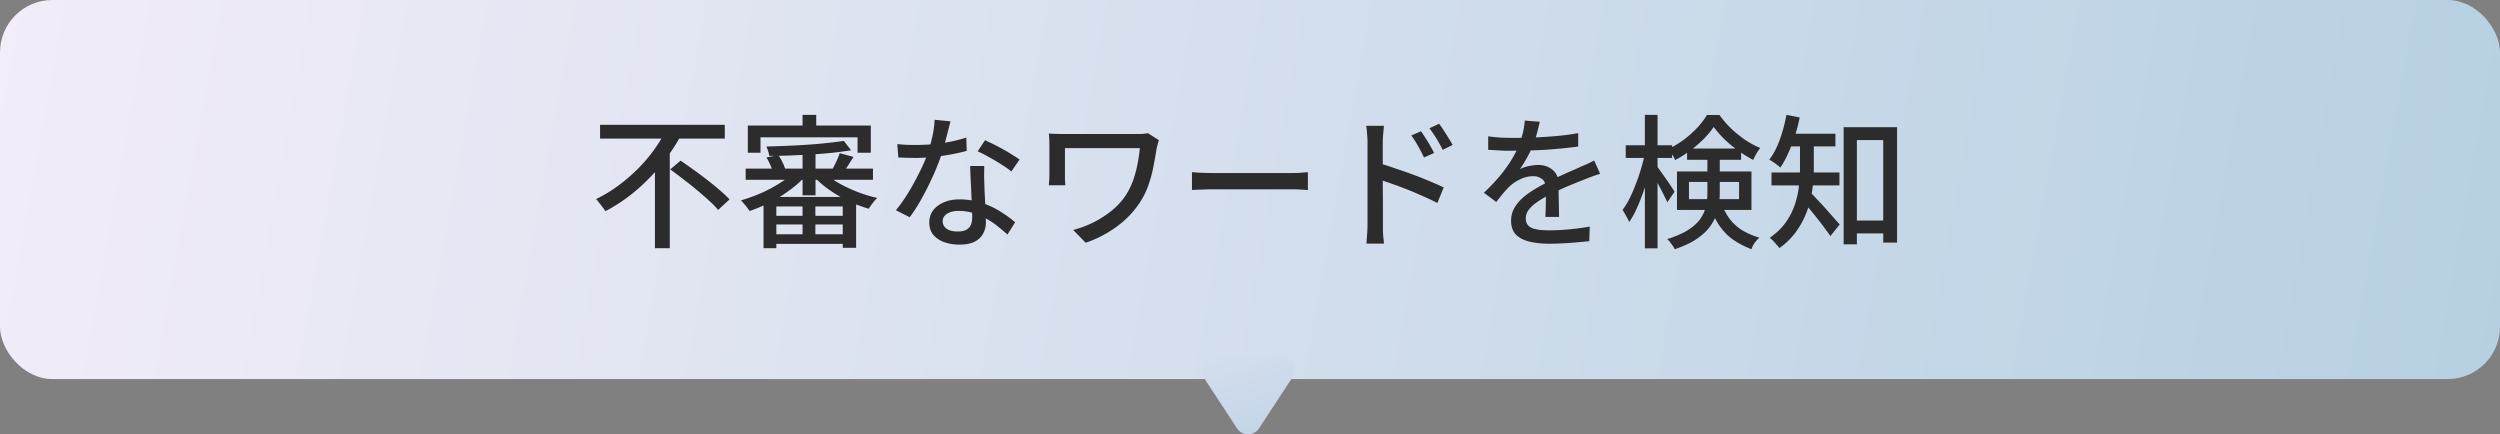
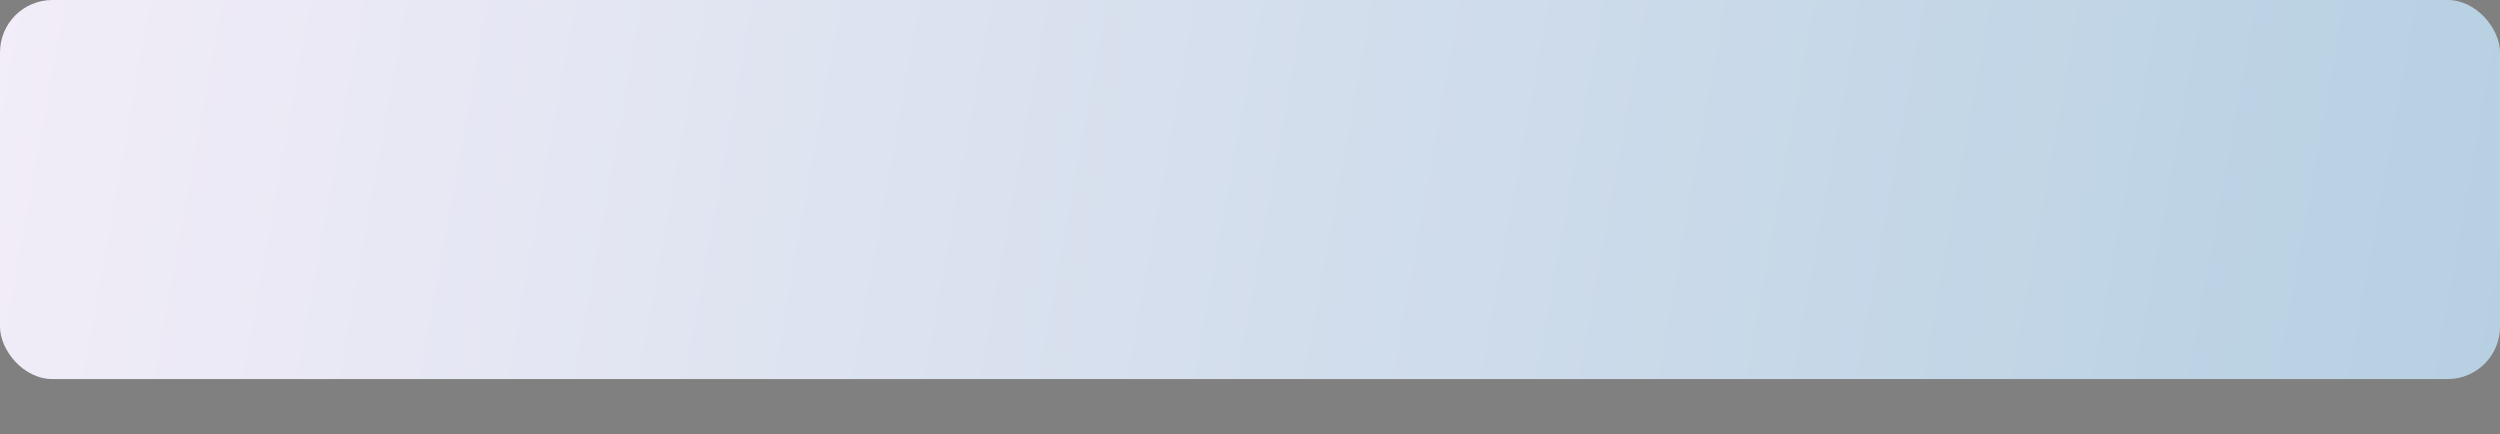
<svg xmlns="http://www.w3.org/2000/svg" data-name="レイヤー_1" viewBox="0 0 234 40.653">
  <rect x="0" y="0" width="234" height="40.653" fill="#808080" stroke="none" />
  <defs>
    <linearGradient id="a" data-name="名称未設定グラデーション 13" x1="-563.309" y1="211.721" x2="-330.803" y2="169.793" gradientTransform="matrix(1 0 0 -1 564 208.487)" gradientUnits="userSpaceOnUse">
      <stop offset="0" stop-color="#f2edf8" />
      <stop offset="1" stop-color="#b6d0e2" />
    </linearGradient>
    <linearGradient id="b" data-name="名称未設定グラデーション 14" x1="-447.936" y1="176.441" x2="-441.331" y2="153.804" gradientTransform="matrix(1 0 0 -1 564 208.487)" gradientUnits="userSpaceOnUse">
      <stop offset="0" stop-color="#d5dfed" />
      <stop offset="1" stop-color="#a8c2e0" />
    </linearGradient>
  </defs>
  <rect width="234" height="35.48" rx="4.902" ry="4.902" fill="url(#a)" />
-   <path d="M56.167 11.68H67.84v1.294H56.167V11.68zm6.564 4.179l.971-.822c.386.261.79.544 1.213.849.431.305.858.624 1.28.957.423.324.814.643 1.173.957.369.314.674.602.917.863l-1.065.984a8.526 8.526 0 00-.863-.876c-.35-.324-.732-.656-1.146-.997a28.404 28.404 0 00-1.253-.998 30.426 30.426 0 00-1.227-.917zm-.377-3.72l1.402.512a18.135 18.135 0 01-1.834 2.723c-.71.89-1.509 1.712-2.399 2.467a15.812 15.812 0 01-2.858 1.928 3.086 3.086 0 00-.256-.364 19.74 19.74 0 00-.323-.418 2.018 2.018 0 00-.297-.351 13.316 13.316 0 002.089-1.267 16.26 16.26 0 001.834-1.577 13.994 13.994 0 001.523-1.793c.449-.62.822-1.24 1.119-1.86zm-1.052 2.938l1.389-1.375v9.53h-1.389v-8.155zm13.817-1.011h1.213v4.219h-1.213v-4.219zm0 4.88h1.2v3.478h-1.2v-3.478zm-3.653-.512h8.667v4.758H78.88v-3.869h-6.214v3.909h-1.2v-4.799zm-1.672-2.656H81.71v1.051H69.794v-1.051zm2.373 4.421h7.292v.809h-7.292v-.809zm0 1.726h7.292v.903h-7.292v-.903zm6.82-8.735l.674.876c-.503.081-1.069.157-1.698.229-.62.063-1.272.117-1.955.162-.673.036-1.352.067-2.035.094-.683.027-1.339.04-1.968.04a2.852 2.852 0 00-.108-.445 3.63 3.63 0 00-.162-.431c.63-.018 1.277-.04 1.942-.067a68.3 68.3 0 001.968-.108 43.607 43.607 0 001.833-.162 42.868 42.868 0 001.509-.189zm-4.529 2.79l.971.458c-.306.35-.665.692-1.078 1.024-.405.324-.841.633-1.308.93-.467.288-.948.548-1.442.782-.495.225-.975.418-1.443.58a1.984 1.984 0 00-.229-.324 3.892 3.892 0 00-.296-.364 2.55 2.55 0 00-.283-.31c.62-.18 1.253-.409 1.9-.688a13.234 13.234 0 001.806-.971 7.348 7.348 0 001.402-1.119zm2.508-.027a6.91 6.91 0 001.361 1.078c.557.332 1.164.629 1.82.89.656.261 1.312.463 1.968.607a3.057 3.057 0 00-.432.485 5.341 5.341 0 00-.364.526 13.097 13.097 0 01-1.981-.755 13.017 13.017 0 01-1.847-1.105 8.714 8.714 0 01-1.456-1.321l.931-.404zm-5.231-1.213l1.106-.229c.144.189.274.409.391.66a2.9 2.9 0 01.256.647l-1.146.297a3.45 3.45 0 00-.243-.674 4.186 4.186 0 00-.364-.701zm6.862-.404l1.294.351c-.18.279-.355.553-.526.822a8.91 8.91 0 01-.458.674l-.998-.337c.117-.207.243-.454.378-.741.134-.288.238-.544.31-.768zm-3.478-3.586h1.28v1.766h-1.28V10.75zm-5.122.998h11.511v2.548h-1.24v-1.442h-9.085v1.442h-1.186v-2.548zm13.991 1.739c.27.027.553.049.85.067.305.009.593.013.862.013.522 0 1.052-.022 1.591-.067.548-.054 1.087-.13 1.617-.229a14.67 14.67 0 001.537-.391l.041 1.24c-.414.117-.886.225-1.416.324-.53.099-1.083.18-1.658.243s-1.146.094-1.712.094c-.251 0-.516-.005-.795-.014l-.822-.027-.095-1.254zm4.974-2.13c-.054.225-.125.508-.215.849a25.85 25.85 0 01-.283 1.078c-.099.377-.203.741-.31 1.092a23.213 23.213 0 01-.809 2.062c-.324.719-.674 1.42-1.052 2.103a15.126 15.126 0 01-1.145 1.793l-1.294-.66c.305-.368.606-.777.903-1.227.296-.458.575-.93.836-1.415.269-.494.512-.971.727-1.429.216-.467.391-.894.526-1.28.153-.449.292-.957.418-1.523a8.82 8.82 0 00.216-1.591l1.482.148zm3.168 4.178a24.657 24.657 0 000 1.577c.009.207.018.476.027.809.018.323.036.669.054 1.038.018.368.031.719.04 1.051.018.333.027.602.027.809 0 .378-.085.723-.256 1.038-.161.314-.422.566-.782.755-.359.189-.835.283-1.428.283-.522 0-.998-.076-1.429-.229a2.383 2.383 0 01-1.025-.687c-.251-.306-.377-.692-.377-1.159 0-.422.117-.795.35-1.119.243-.324.576-.575.998-.755.422-.189.912-.283 1.469-.283.773 0 1.483.112 2.13.337a7.61 7.61 0 011.739.822c.521.324.97.652 1.348.984l-.715 1.146a20.1 20.1 0 00-.862-.728 6.877 6.877 0 00-1.052-.714 5.966 5.966 0 00-1.24-.553 4.524 4.524 0 00-1.415-.216c-.45 0-.814.09-1.092.27-.27.18-.404.409-.404.687 0 .288.116.521.35.701.243.18.593.27 1.051.27.342 0 .611-.054.809-.162a.951.951 0 00.432-.472c.08-.198.121-.418.121-.66 0-.234-.009-.548-.027-.944a35.793 35.793 0 00-.054-1.281c-.018-.458-.04-.917-.067-1.375a94.157 94.157 0 01-.041-1.24h1.321zm2.534.513a8.626 8.626 0 00-.943-.66 18.22 18.22 0 00-1.16-.687 11.721 11.721 0 00-1.051-.539l.688-1.038a23.837 23.837 0 011.738.876c.306.171.589.341.85.512.26.162.476.301.647.418l-.769 1.119zm13.817-2.925a.909.909 0 00-.081.229l-.081.297c-.018.09-.036.162-.054.216a71.51 71.51 0 01-.283 1.631c-.108.575-.26 1.155-.458 1.739a7.23 7.23 0 01-.795 1.658 8.598 8.598 0 01-2.171 2.292c-.88.656-1.86 1.168-2.938 1.537l-1.173-1.2a9.446 9.446 0 003.64-1.833c.539-.44.988-.944 1.347-1.51.243-.386.45-.813.621-1.281.17-.476.305-.971.404-1.483.108-.521.184-1.038.229-1.55h-7.009v2.925c.009.18.022.364.04.553h-1.55c.018-.189.031-.359.04-.512a8.31 8.31 0 00.014-.458v-2.871a9.5 9.5 0 00-.054-.998c.198.009.427.018.687.027.261.009.54.013.836.013h6.713c.189 0 .373-.004.553-.013a6.27 6.27 0 00.485-.067l1.038.66zm3.087 2.992c.152.009.337.022.552.041l.715.027c.26.009.508.013.741.013h7.333c.324 0 .616-.009.876-.027.261-.027.472-.045.634-.054v1.672l-.647-.04a13.394 13.394 0 00-.863-.027h-7.333c-.368 0-.737.009-1.105.027-.369.009-.67.022-.903.04v-1.672zM133 12.287c.126.171.265.378.418.62.153.234.301.476.445.728.144.243.265.472.364.688l-.944.418a8.817 8.817 0 00-.364-.728 16.3 16.3 0 00-.39-.687 8.086 8.086 0 00-.432-.647l.903-.391zm1.699-.701c.126.162.265.359.418.593.152.234.305.476.458.728.153.243.283.463.391.66l-.93.458a9.118 9.118 0 00-.391-.728 9.72 9.72 0 00-.405-.66 15.202 15.202 0 00-.444-.633l.903-.418zm-6.7 9.49v-7.791c0-.216-.013-.463-.04-.741a8.088 8.088 0 00-.081-.768h1.658c-.018.216-.04.463-.067.741a7.74 7.74 0 00-.041.768v4.286c.009.539.014 1.051.014 1.537v2.48c.009.207.022.418.04.633.027.216.045.409.054.58h-1.644c.026-.243.049-.526.067-.849.027-.324.04-.616.04-.876zm1.133-5.783c.44.126.93.283 1.469.472.548.18 1.101.373 1.658.58.566.207 1.096.418 1.591.633.503.207.93.395 1.28.566L134.537 19c-.377-.198-.804-.4-1.281-.607a32.545 32.545 0 00-2.884-1.159 41.913 41.913 0 00-1.24-.418v-1.523zm14.989-3.896c-.054.261-.13.58-.229.957a10.5 10.5 0 01-.405 1.254 9.615 9.615 0 01-.566 1.159c-.215.395-.44.755-.674 1.078.153-.09.328-.162.526-.216.207-.063.413-.108.62-.135.216-.036.409-.054.58-.054.539 0 .993.157 1.361.472.369.305.553.75.553 1.334v.66c0 .261.004.535.013.822.009.288.014.571.014.849.009.279.013.521.013.728h-1.28c.009-.171.018-.368.027-.593.009-.234.013-.476.013-.728.009-.252.014-.494.014-.728v-.62c-.009-.404-.131-.696-.364-.876a1.31 1.31 0 00-.823-.27c-.404 0-.808.094-1.213.283a4.001 4.001 0 00-1.024.688c-.189.189-.387.404-.593.647a54.42 54.42 0 00-.634.795l-1.159-.863a17.494 17.494 0 001.577-1.671c.431-.53.786-1.034 1.065-1.51a8.786 8.786 0 001.024-2.494 6.27 6.27 0 00.162-1.078l1.402.108zm-4.826 1.362c.36.054.755.094 1.186.121.432.018.809.027 1.133.027.602 0 1.253-.013 1.954-.04a42.433 42.433 0 002.117-.135 21.882 21.882 0 002.035-.27v1.254a48.517 48.517 0 01-3.168.31c-.557.027-1.092.049-1.604.067a79.98 79.98 0 01-1.402.013h-.674a27.84 27.84 0 01-.795-.04c-.27-.018-.53-.031-.782-.04v-1.267zm10.474 3.504c-.126.045-.274.094-.445.148-.162.054-.323.112-.485.175l-.445.175c-.458.18-.993.395-1.604.647a24.7 24.7 0 00-1.86.876 9.323 9.323 0 00-1.119.674 3.262 3.262 0 00-.741.701 1.353 1.353 0 00-.257.795c0 .234.054.422.162.566.108.144.256.256.445.337.198.072.431.126.701.162.279.027.589.04.93.04.539 0 1.15-.031 1.833-.094a21.974 21.974 0 001.914-.256l-.04 1.362c-.324.036-.701.072-1.132.108a20.76 20.76 0 01-1.335.094c-.449.027-.876.04-1.28.04-.674 0-1.281-.063-1.82-.189s-.966-.341-1.281-.647c-.314-.314-.471-.75-.471-1.307 0-.44.098-.836.296-1.186.207-.359.472-.683.795-.971a7.884 7.884 0 011.106-.795c.404-.243.804-.463 1.199-.66.423-.225.814-.418 1.173-.58.369-.171.71-.323 1.025-.458.323-.135.624-.27.903-.404.233-.099.454-.193.66-.283.207-.099.414-.202.62-.31l.553 1.24zm2.399-2.669h4.341v1.186h-4.341v-1.186zm1.793-2.844h1.186v12.496h-1.186V10.75zm-.013 3.626l.754.256a21.811 21.811 0 01-.903 3.37 16.09 16.09 0 01-.62 1.55 7.399 7.399 0 01-.687 1.227 5.113 5.113 0 00-.297-.58 8.38 8.38 0 00-.323-.553 7.19 7.19 0 00.647-1.051c.206-.413.4-.858.579-1.334.189-.476.355-.962.499-1.456.153-.494.27-.97.351-1.429zm1.132 1.173c.072.09.184.247.337.472.162.216.332.454.512.714.189.261.355.503.499.728.153.225.256.382.31.472l-.674.997c-.081-.18-.189-.4-.324-.66-.125-.261-.265-.53-.417-.809a12.415 12.415 0 00-.432-.795 13.652 13.652 0 00-.337-.58l.526-.539zm2.831-1.645h5.054v1.051h-5.054v-1.051zm2.493-2.022a8.48 8.48 0 01-.943 1.132c-.378.377-.796.737-1.254 1.078-.458.341-.93.638-1.415.89a3.117 3.117 0 00-.283-.539 3.82 3.82 0 00-.337-.512 8.152 8.152 0 001.442-.863c.458-.341.872-.71 1.24-1.105.378-.404.683-.804.917-1.2h1.173c.314.44.678.863 1.091 1.267.414.395.854.75 1.321 1.065.468.315.935.566 1.402.755a4.351 4.351 0 00-.364.539 7.13 7.13 0 00-.296.58c-.45-.234-.908-.517-1.375-.849a11.936 11.936 0 01-1.308-1.078 10.426 10.426 0 01-1.011-1.159zm-2.318 5.15v1.604h4.691v-1.604h-4.691zm-1.119-.984h6.969v3.599h-6.969v-3.599zm2.844-1.497h1.159v3.518c0 .494-.053.988-.161 1.483a4.45 4.45 0 01-.607 1.442c-.287.458-.71.885-1.267 1.281-.557.404-1.285.755-2.184 1.051a1.617 1.617 0 00-.188-.324 8.895 8.895 0 00-.256-.35 1.501 1.501 0 00-.257-.27c.845-.27 1.515-.566 2.009-.89.503-.333.881-.687 1.132-1.065.252-.386.418-.777.499-1.173a6.16 6.16 0 00.121-1.213V14.55zM161.092 19c.269.665.575 1.209.916 1.631.351.413.746.746 1.187.997.44.243.934.449 1.482.62a3.4 3.4 0 00-.444.485 2.287 2.287 0 00-.297.593c-.602-.234-1.146-.512-1.631-.836s-.917-.746-1.294-1.267-.71-1.186-.998-1.995l1.079-.229zm12.024 1.644h3.868v1.2h-3.868v-1.2zm-.553-8.735h5.001v10.797h-1.294v-9.597h-2.467v9.759h-1.24V11.909zm-4.084 1.187h1.294v2.656c0 .575-.041 1.195-.122 1.86a10.267 10.267 0 01-.458 1.995 7.926 7.926 0 01-.984 1.941 6.511 6.511 0 01-1.658 1.672 2.656 2.656 0 00-.256-.31c-.108-.126-.22-.252-.337-.377a2.43 2.43 0 00-.31-.27c.638-.449 1.146-.944 1.523-1.483a6.49 6.49 0 00.849-1.698c.189-.584.31-1.159.364-1.725.063-.575.095-1.119.095-1.631v-2.629zm-1.267-.58h4.583v1.186h-4.583v-1.186zm-1.402 3.626h6.362v1.213h-6.362v-1.213zm3.599 1.833c.108.09.256.238.445.445.197.207.413.436.647.687.233.252.462.508.687.768.225.252.427.481.607.687l.404.445-.876 1.092a9.8 9.8 0 00-.445-.62 16.471 16.471 0 00-.566-.755 31.921 31.921 0 00-1.213-1.483l-.472-.539.782-.728zm-2.197-7.225l1.24.243c-.117.593-.27 1.177-.459 1.752a13.328 13.328 0 01-.62 1.604 8.758 8.758 0 01-.728 1.335 2.308 2.308 0 00-.296-.243 6.181 6.181 0 00-.742-.499c.387-.503.715-1.128.984-1.874.27-.755.477-1.528.621-2.319z" fill="#2c2c2c" />
-   <path d="M117.84 40.099a1.225 1.225 0 01-2.05 0l-3.15-4.81a1.225 1.225 0 011.025-1.897h6.3a1.225 1.225 0 011.025 1.897l-3.15 4.81z" fill="url(#b)" />
</svg>